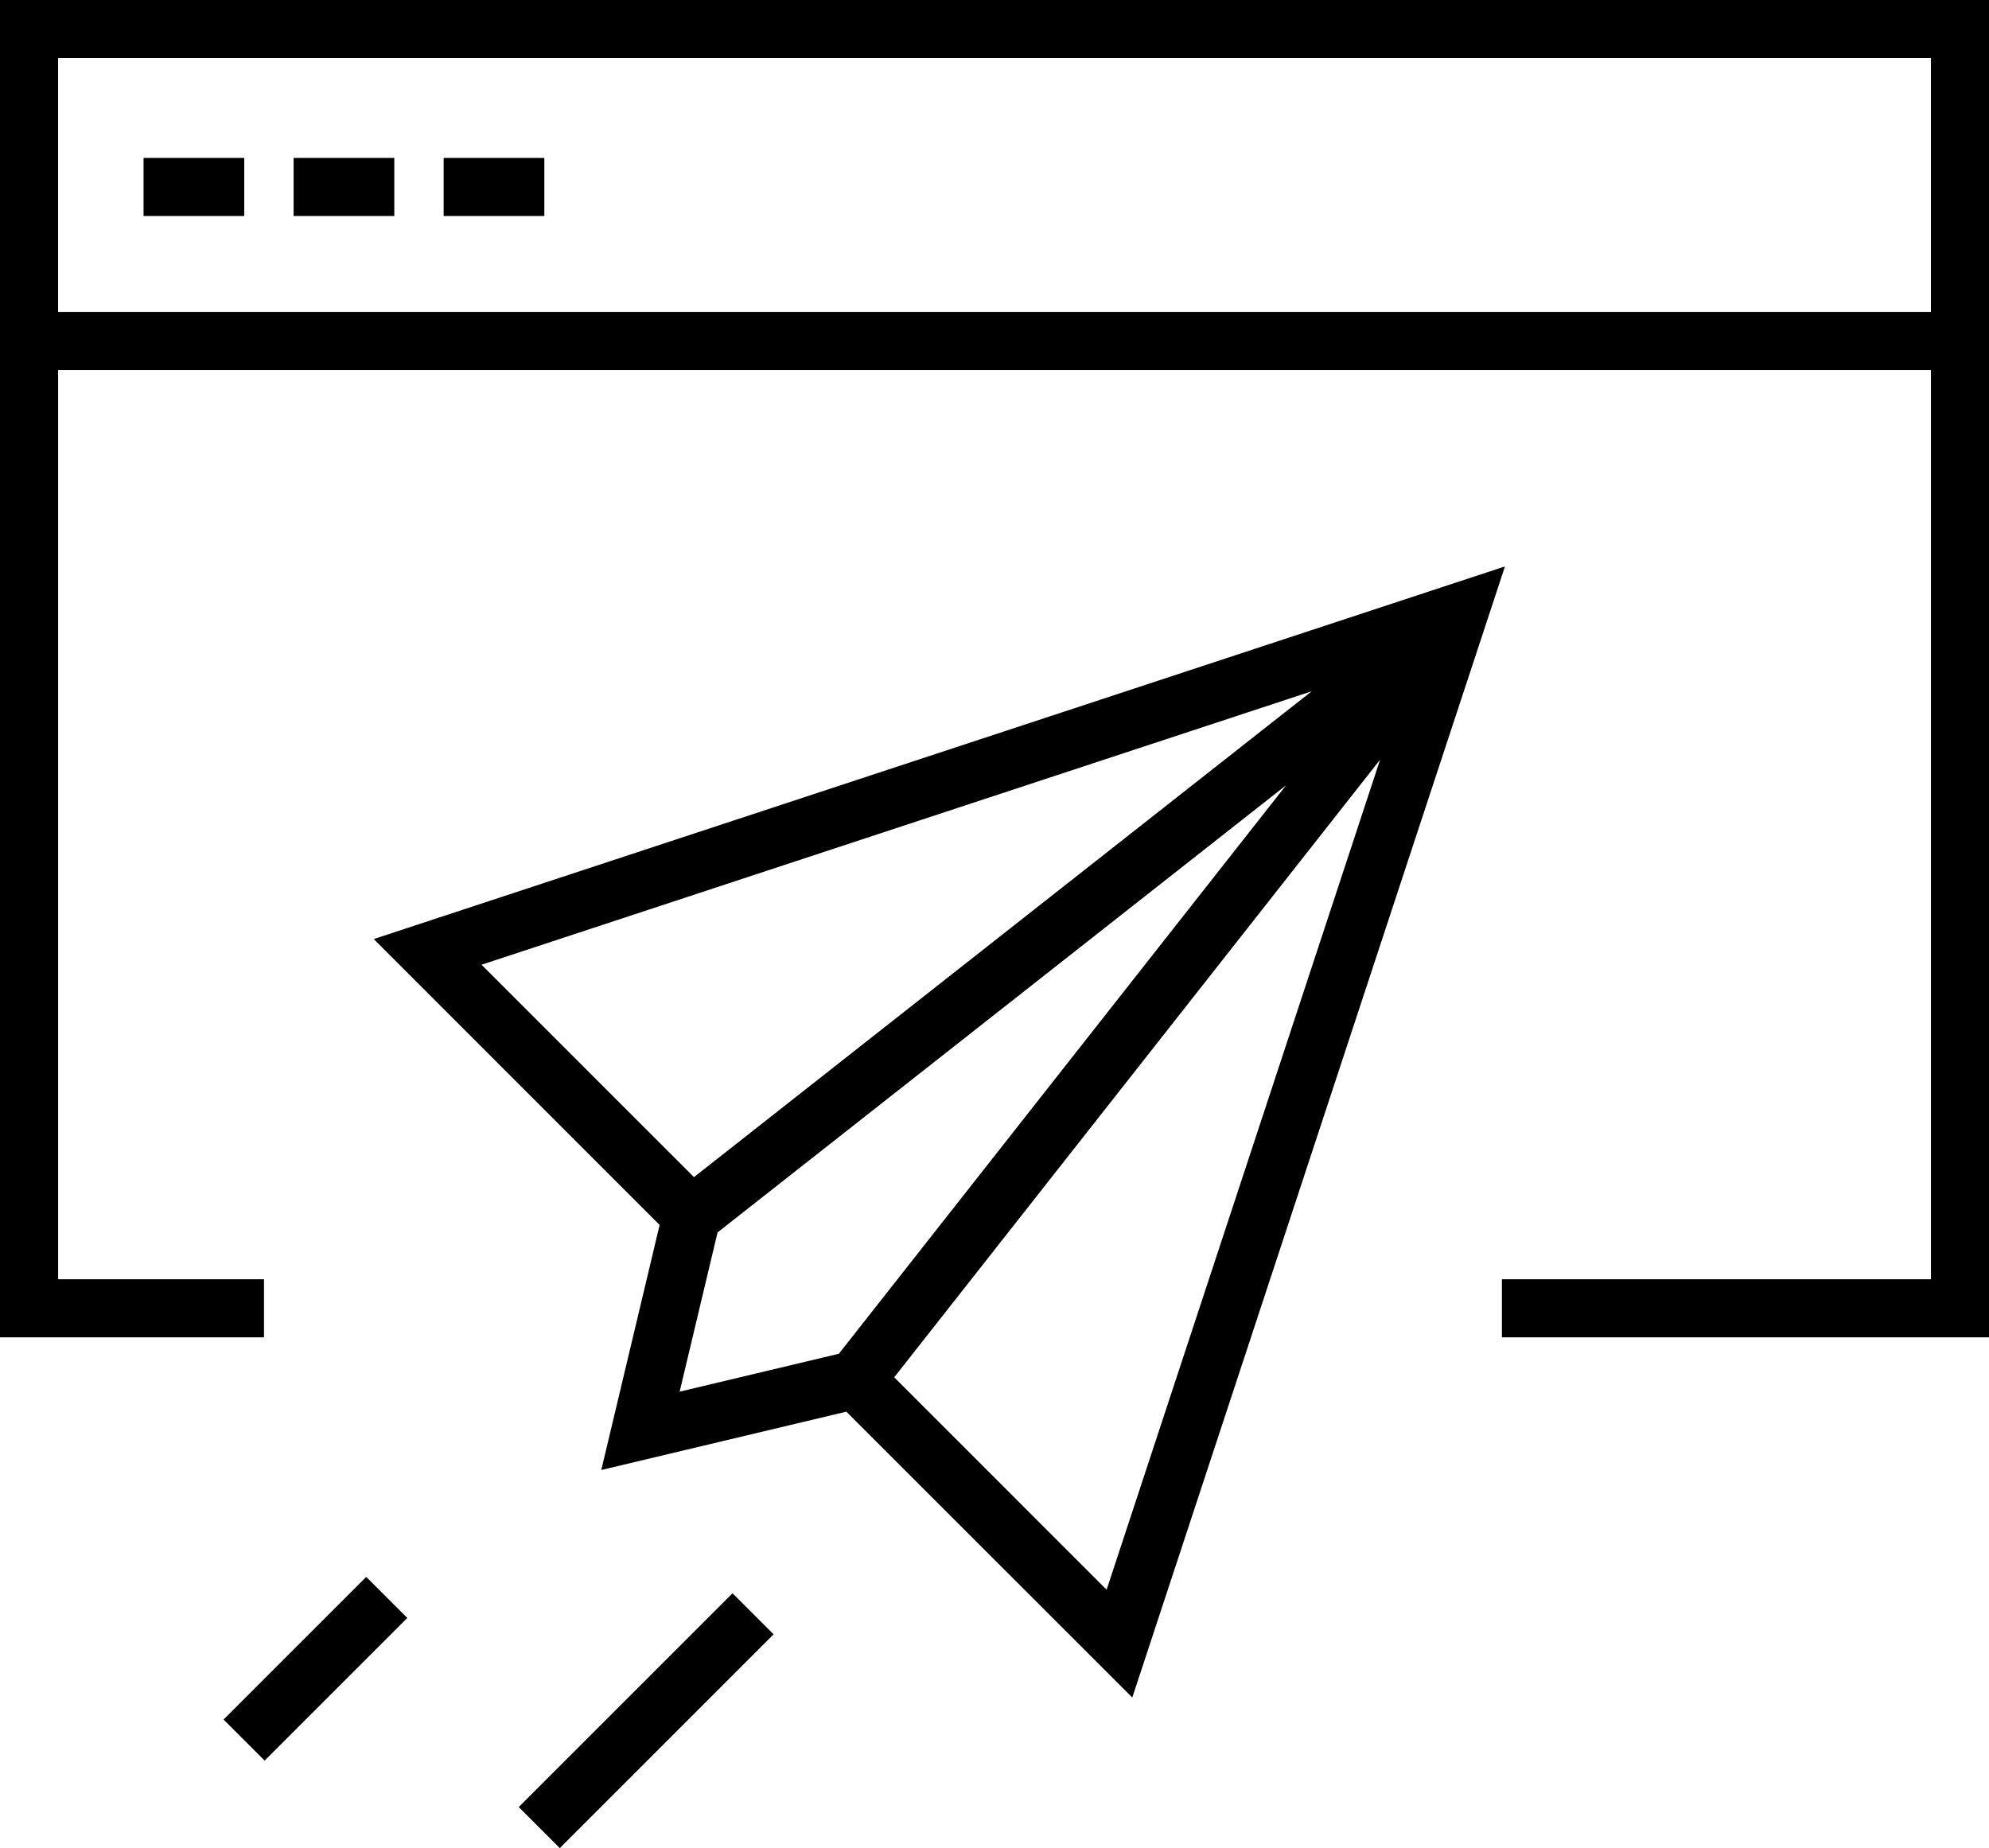
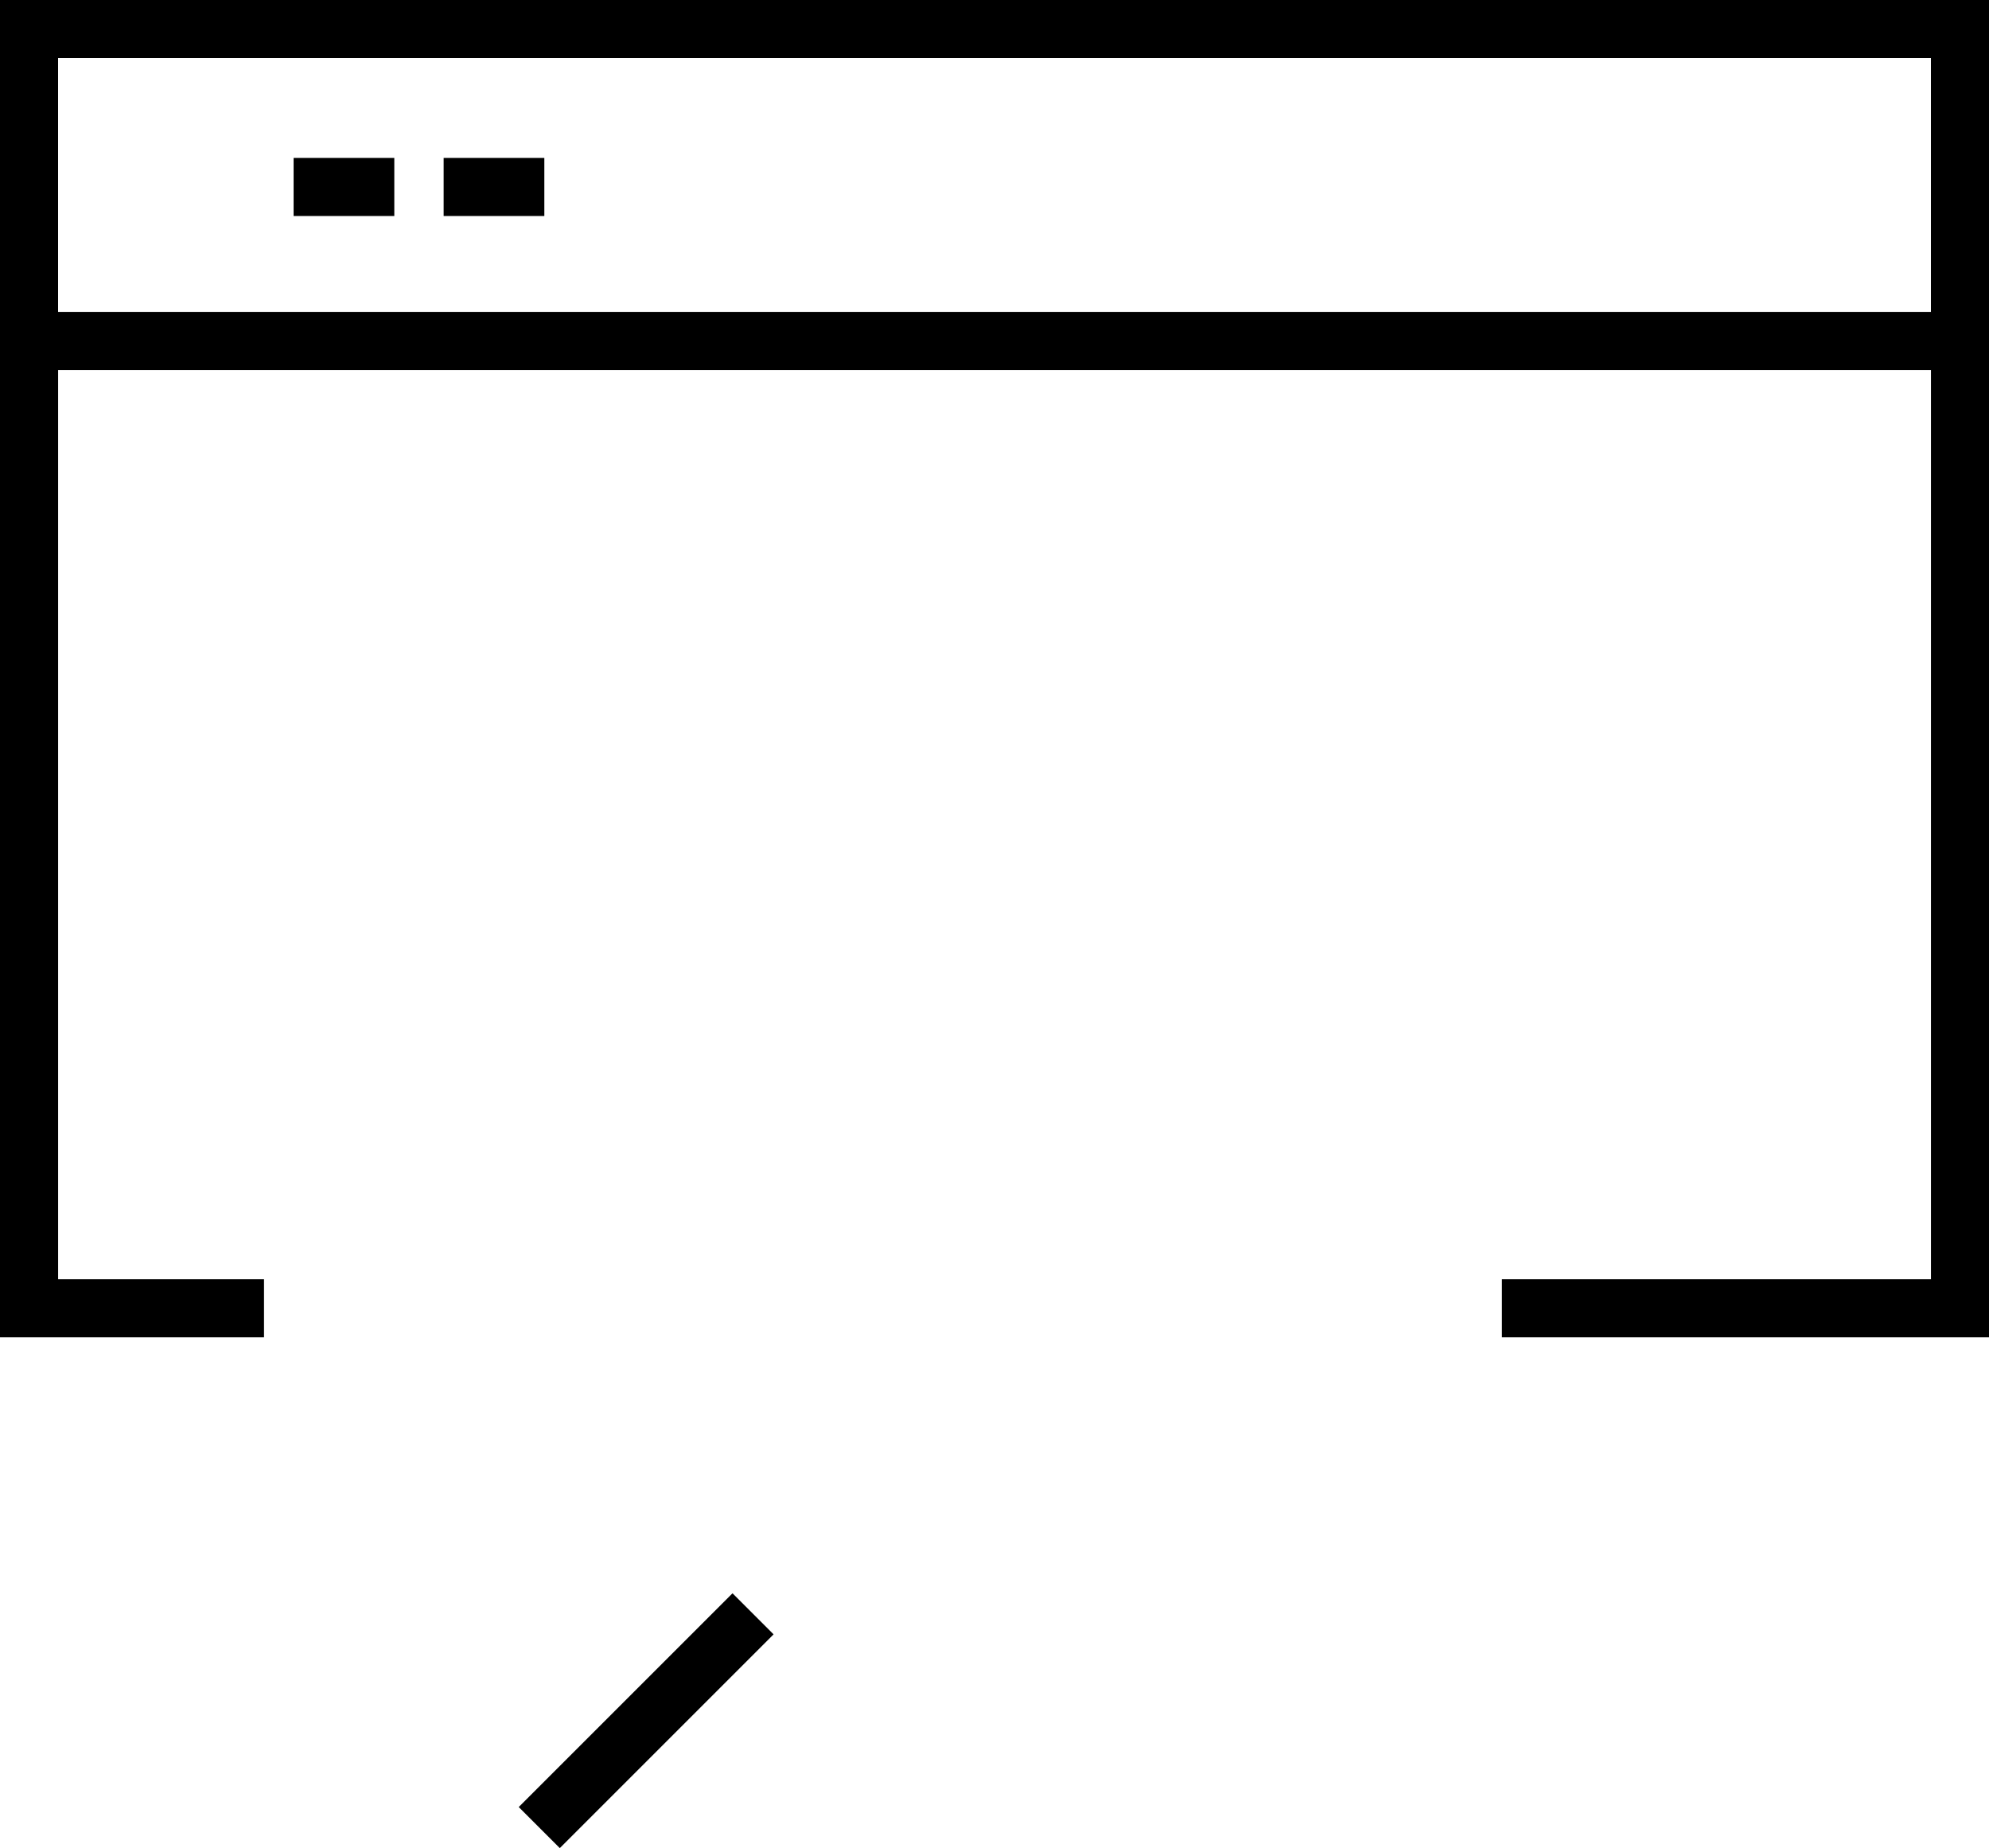
<svg xmlns="http://www.w3.org/2000/svg" id="Layer_1" data-name="Layer 1" viewBox="0 0 512 475.78">
-   <path d="M57.55,442.68l36.72-36.72,10.57,10.57-36.72,36.72-10.57-10.57Z" />
  <path d="M133.53,465.21l55.03-55.03,10.57,10.57-55.03,55.03-10.57-10.57Z" />
-   <path d="M387.4,145.82L96.21,241.75l73.59,73.6-15.02,63.09,63.09-15.02,73.6,73.59,95.93-291.19ZM337.65,177.96l-159.01,125.08-54.68-54.68,213.69-70.4ZM184.71,317.28l146.37-115.14-115.14,146.37-40.99,9.76,9.76-40.99ZM230.18,354.58l125.08-159.01-70.4,213.69-54.68-54.69Z" />
  <path d="M0,0v344.28h67.96v-14.95H14.96V95.25h482.1v234.08h-110.44v14.95h125.38V0H0ZM14.95,80.3V14.95h482.1v65.35H14.95Z" />
-   <path d="M36.95,40.66h25.92v14.95h-25.92v-14.95Z" />
  <path d="M75.58,40.66h25.92v14.95h-25.92v-14.95Z" />
  <path d="M114.2,40.66h25.92v14.95h-25.92v-14.95Z" />
</svg>